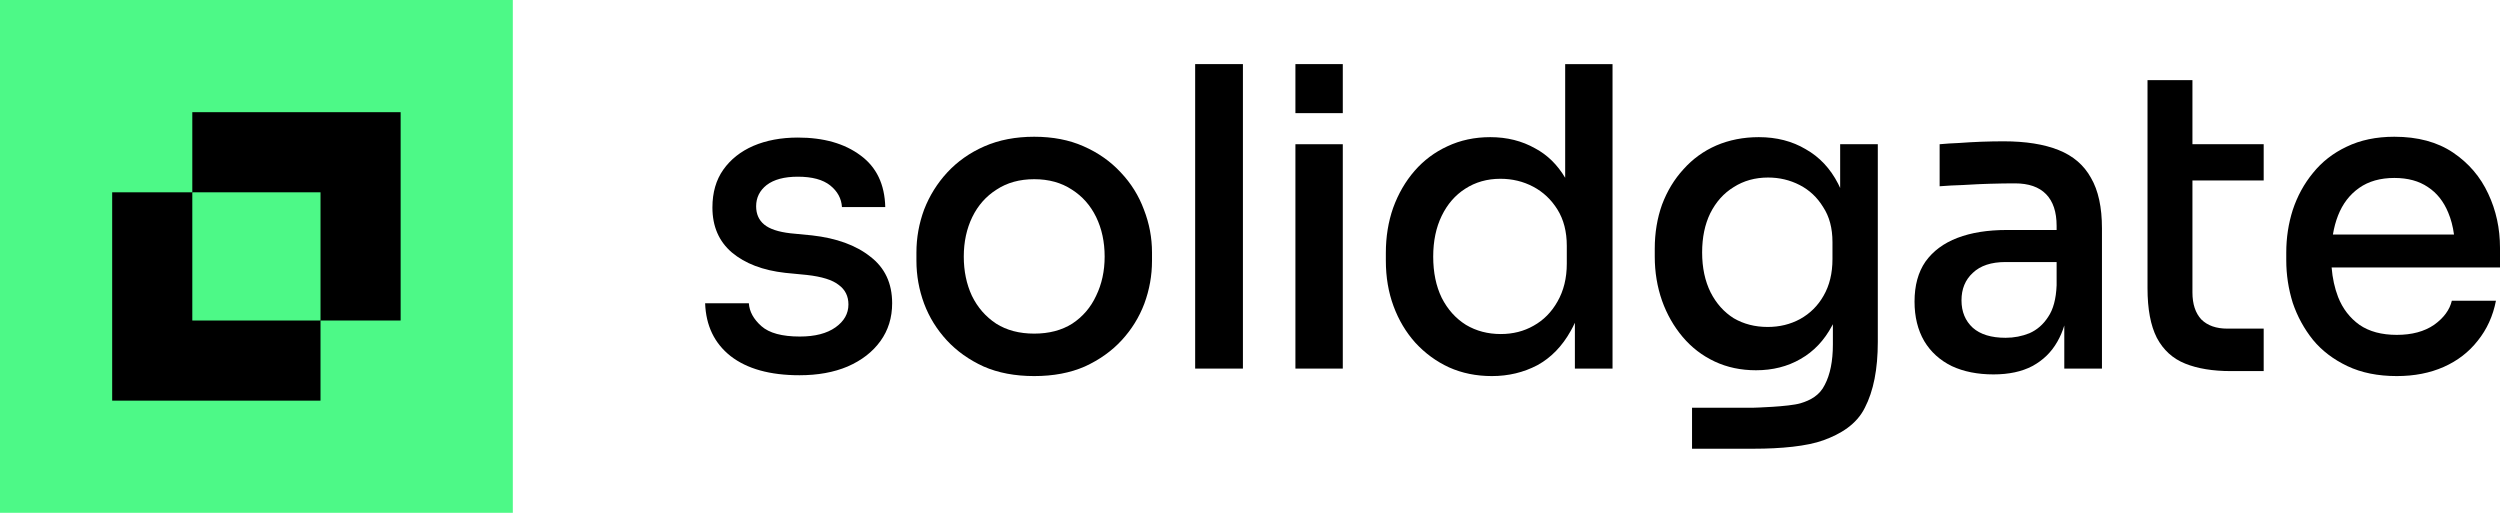
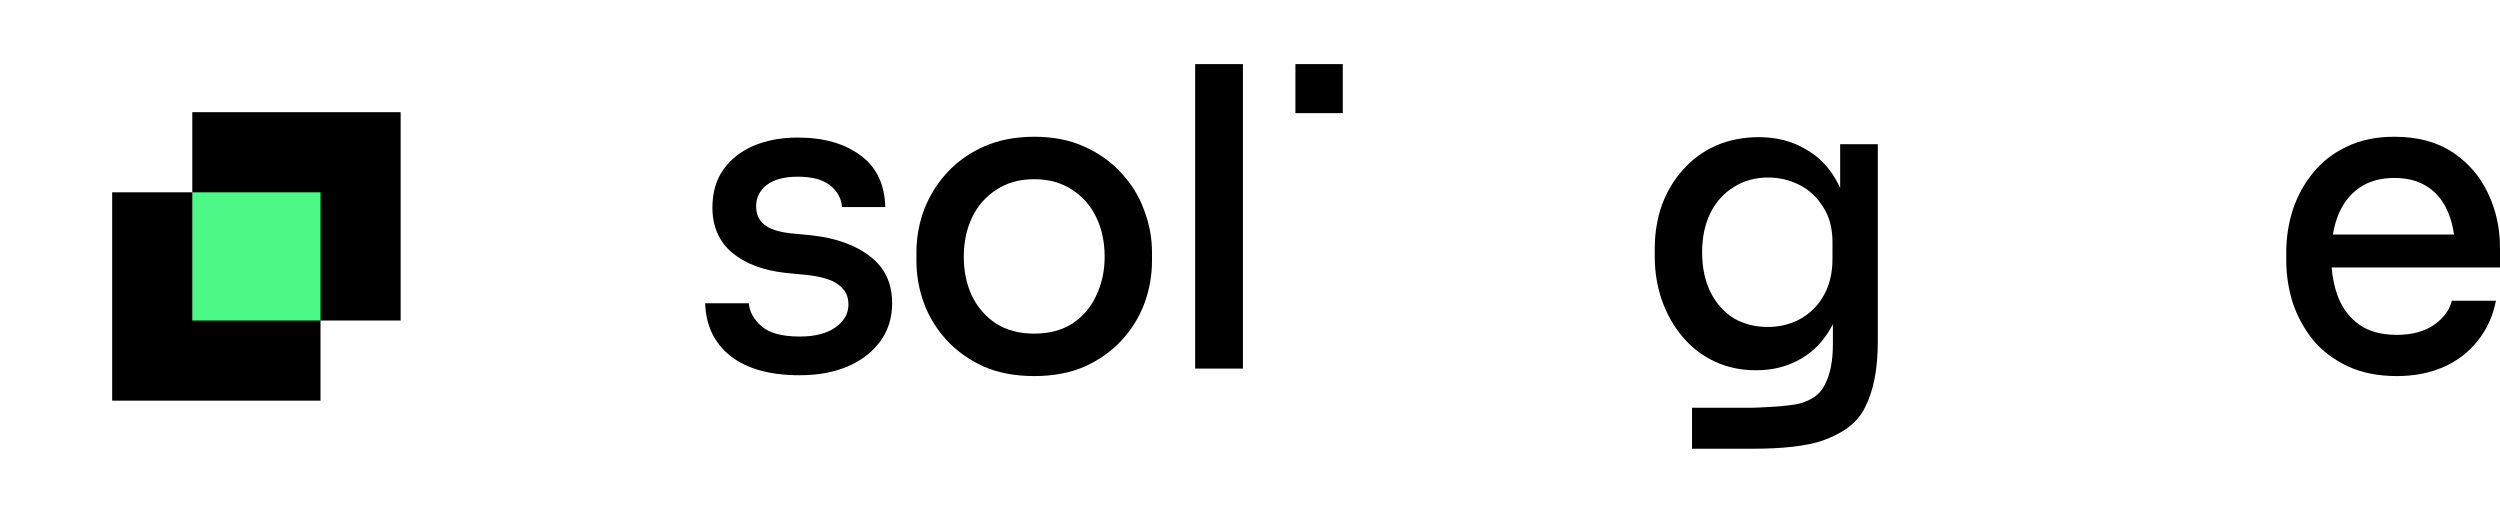
<svg xmlns="http://www.w3.org/2000/svg" width="156" height="32" viewBox="0 0 156 32" fill="none">
-   <path fill-rule="evenodd" clip-rule="evenodd" d="M0 0H32V32H0V0Z" fill="#4DF987" />
  <rect x="7" y="12" width="13" height="13" fill="black" />
  <rect x="12" y="7" width="13" height="13" fill="black" />
  <rect x="12" y="12" width="8" height="8" fill="#4DF987" />
  <path d="M74.578 4V23H77.558V4H74.578Z" fill="black" />
  <path fill-rule="evenodd" clip-rule="evenodd" d="M64.535 23.467C63.34 23.467 62.287 23.268 61.378 22.87C60.468 22.454 59.702 21.909 59.079 21.234C58.456 20.558 57.984 19.796 57.665 18.948C57.345 18.082 57.185 17.19 57.185 16.273V15.753C57.185 14.835 57.345 13.944 57.665 13.078C58.001 12.212 58.481 11.442 59.104 10.766C59.744 10.074 60.519 9.528 61.428 9.13C62.337 8.732 63.373 8.533 64.535 8.533C65.697 8.533 66.724 8.732 67.617 9.13C68.526 9.528 69.301 10.074 69.941 10.766C70.58 11.442 71.06 12.212 71.38 13.078C71.717 13.944 71.885 14.835 71.885 15.753V16.273C71.885 17.19 71.726 18.082 71.406 18.948C71.086 19.796 70.614 20.558 69.991 21.234C69.368 21.909 68.602 22.454 67.692 22.87C66.783 23.268 65.731 23.467 64.535 23.467ZM64.535 20.818C65.461 20.818 66.253 20.61 66.909 20.195C67.566 19.762 68.063 19.182 68.4 18.454C68.753 17.727 68.93 16.913 68.93 16.013C68.93 15.095 68.753 14.273 68.4 13.545C68.046 12.818 67.541 12.247 66.884 11.831C66.227 11.398 65.444 11.182 64.535 11.182C63.626 11.182 62.843 11.398 62.186 11.831C61.529 12.247 61.024 12.818 60.67 13.545C60.317 14.273 60.14 15.095 60.14 16.013C60.14 16.913 60.308 17.727 60.645 18.454C60.999 19.182 61.504 19.762 62.161 20.195C62.817 20.61 63.609 20.818 64.535 20.818Z" fill="black" />
  <path d="M45.591 22.221C46.618 23.017 48.05 23.415 49.885 23.415C51.031 23.415 52.032 23.234 52.891 22.87C53.767 22.489 54.449 21.961 54.937 21.286C55.426 20.61 55.67 19.822 55.67 18.922C55.67 17.675 55.215 16.706 54.306 16.013C53.413 15.303 52.201 14.861 50.669 14.688L49.33 14.558C48.572 14.472 48.025 14.29 47.688 14.013C47.351 13.736 47.183 13.355 47.183 12.87C47.183 12.333 47.402 11.892 47.839 11.546C48.294 11.199 48.942 11.026 49.784 11.026C50.677 11.026 51.35 11.208 51.805 11.571C52.26 11.935 52.504 12.385 52.538 12.922H55.24C55.207 11.502 54.693 10.429 53.7 9.701C52.706 8.957 51.401 8.584 49.784 8.584C48.74 8.584 47.814 8.758 47.006 9.104C46.214 9.45 45.591 9.944 45.137 10.584C44.682 11.225 44.455 12.013 44.455 12.948C44.455 14.126 44.859 15.06 45.667 15.753C46.492 16.446 47.604 16.87 49.001 17.026L50.34 17.156C51.283 17.26 51.948 17.468 52.336 17.779C52.74 18.073 52.942 18.48 52.942 19C52.942 19.571 52.672 20.047 52.133 20.428C51.595 20.809 50.854 21 49.911 21C48.799 21 47.999 20.783 47.511 20.351C47.023 19.918 46.762 19.442 46.728 18.922H44C44.05 20.325 44.581 21.424 45.591 22.221Z" fill="black" />
-   <path d="M80.834 23V9H83.79V23H80.834Z" fill="black" />
-   <path fill-rule="evenodd" clip-rule="evenodd" d="M93.095 23.467C92.118 23.467 91.225 23.286 90.417 22.922C89.626 22.558 88.927 22.047 88.321 21.39C87.731 20.732 87.277 19.97 86.957 19.104C86.637 18.238 86.477 17.294 86.477 16.273V15.779C86.477 14.775 86.628 13.84 86.931 12.974C87.251 12.091 87.698 11.32 88.27 10.662C88.843 10.004 89.525 9.494 90.316 9.13C91.124 8.749 92.017 8.558 92.994 8.558C94.038 8.558 94.972 8.792 95.797 9.26C96.558 9.666 97.181 10.278 97.667 11.094V4H100.622V23H98.273V20.139C98.195 20.312 98.111 20.477 98.02 20.636C97.481 21.606 96.782 22.325 95.924 22.792C95.065 23.242 94.122 23.467 93.095 23.467ZM93.65 20.844C94.408 20.844 95.09 20.671 95.696 20.325C96.32 19.978 96.816 19.476 97.187 18.818C97.574 18.143 97.768 17.355 97.768 16.454V15.338C97.768 14.454 97.574 13.701 97.187 13.078C96.799 12.454 96.294 11.978 95.671 11.649C95.048 11.32 94.366 11.156 93.625 11.156C92.8 11.156 92.067 11.364 91.427 11.779C90.804 12.178 90.316 12.74 89.963 13.467C89.609 14.195 89.432 15.043 89.432 16.013C89.432 17 89.609 17.857 89.963 18.584C90.333 19.312 90.838 19.874 91.478 20.273C92.118 20.654 92.842 20.844 93.65 20.844Z" fill="black" />
  <path fill-rule="evenodd" clip-rule="evenodd" d="M109.437 28H105.583V25.441H109.437C109.437 25.441 111.612 25.383 112.351 25.164C112.97 24.98 113.546 24.671 113.866 24.013C114.203 23.372 114.372 22.532 114.372 21.493V20.231L114.348 20.275L114.321 20.325C113.833 21.242 113.176 21.935 112.351 22.402C111.542 22.87 110.616 23.104 109.572 23.104C108.629 23.104 107.77 22.922 106.996 22.558C106.221 22.195 105.556 21.684 105 21.026C104.445 20.368 104.015 19.615 103.712 18.766C103.409 17.9 103.257 16.983 103.257 16.013V15.519C103.257 14.532 103.409 13.615 103.712 12.766C104.032 11.918 104.478 11.182 105.051 10.559C105.623 9.918 106.305 9.424 107.097 9.078C107.905 8.732 108.789 8.558 109.749 8.558C110.86 8.558 111.837 8.81 112.679 9.312C113.538 9.797 114.212 10.515 114.7 11.467C114.744 11.553 114.786 11.641 114.826 11.73V9H117.175V21.337C117.175 23.035 116.906 24.402 116.367 25.441C115.845 26.498 114.842 27.085 113.795 27.468C112.749 27.851 111.122 28 109.437 28ZM110.305 20.402C111.046 20.402 111.719 20.238 112.325 19.909C112.949 19.563 113.437 19.078 113.791 18.454C114.161 17.814 114.346 17.052 114.346 16.169V15.104C114.346 14.238 114.153 13.511 113.765 12.922C113.395 12.316 112.906 11.857 112.3 11.546C111.694 11.234 111.037 11.078 110.33 11.078C109.522 11.078 108.806 11.277 108.183 11.675C107.56 12.056 107.072 12.602 106.718 13.312C106.381 14.004 106.213 14.818 106.213 15.753C106.213 16.706 106.39 17.537 106.743 18.247C107.097 18.939 107.577 19.476 108.183 19.857C108.806 20.221 109.513 20.402 110.305 20.402Z" fill="black" />
-   <path fill-rule="evenodd" clip-rule="evenodd" d="M128.812 23V20.31C128.7 20.675 128.557 21.009 128.383 21.312C128.013 21.97 127.491 22.48 126.817 22.844C126.16 23.19 125.352 23.363 124.392 23.363C123.399 23.363 122.531 23.19 121.79 22.844C121.05 22.48 120.477 21.961 120.073 21.286C119.669 20.593 119.467 19.77 119.467 18.818C119.467 17.814 119.694 16.983 120.149 16.325C120.62 15.667 121.285 15.173 122.144 14.844C123.003 14.515 124.03 14.351 125.226 14.351H128.333V14.091C128.333 13.225 128.114 12.567 127.676 12.117C127.238 11.667 126.59 11.442 125.731 11.442C125.259 11.442 124.737 11.45 124.165 11.467C124.059 11.471 123.954 11.474 123.849 11.478C123.76 11.481 123.671 11.485 123.583 11.488C123.506 11.491 123.429 11.495 123.352 11.498C123.056 11.512 122.763 11.527 122.472 11.546C122.215 11.554 121.972 11.564 121.741 11.576C121.489 11.589 121.253 11.605 121.033 11.623V9C121.403 8.965 121.807 8.939 122.245 8.922C122.7 8.888 123.163 8.862 123.634 8.844C124.123 8.827 124.586 8.818 125.024 8.818C126.405 8.818 127.55 9 128.459 9.364C129.368 9.727 130.042 10.307 130.48 11.104C130.934 11.883 131.162 12.931 131.162 14.247V23H128.812ZM128.333 16.351V17.805C128.299 18.654 128.122 19.312 127.802 19.779C127.499 20.247 127.112 20.584 126.64 20.792C126.169 20.983 125.672 21.078 125.15 21.078C124.257 21.078 123.575 20.87 123.104 20.454C122.632 20.021 122.397 19.45 122.397 18.74C122.397 18.03 122.632 17.459 123.104 17.026C123.575 16.576 124.257 16.351 125.15 16.351H128.333Z" fill="black" />
-   <path d="M139.208 23.156C138.08 23.156 137.128 23 136.354 22.688C135.579 22.377 134.99 21.84 134.586 21.078C134.198 20.316 134.005 19.286 134.005 17.987V5H136.808V9H141.254V11.26H136.808V18.247C136.808 18.974 136.994 19.537 137.364 19.935C137.751 20.316 138.29 20.506 138.981 20.506H141.254V23.156H139.208Z" fill="black" />
  <path fill-rule="evenodd" clip-rule="evenodd" d="M149.559 23.467C148.38 23.467 147.353 23.26 146.477 22.844C145.602 22.428 144.886 21.883 144.33 21.208C143.775 20.515 143.354 19.744 143.067 18.896C142.798 18.03 142.663 17.147 142.663 16.247V15.753C142.663 14.835 142.798 13.952 143.067 13.104C143.354 12.238 143.775 11.467 144.33 10.792C144.886 10.1 145.585 9.554 146.427 9.156C147.286 8.74 148.279 8.533 149.407 8.533C150.872 8.533 152.093 8.862 153.07 9.52C154.047 10.178 154.779 11.035 155.267 12.091C155.756 13.13 156 14.255 156 15.467V16.688H145.493C145.546 17.357 145.681 17.972 145.896 18.532C146.182 19.26 146.629 19.84 147.235 20.273C147.841 20.688 148.616 20.896 149.559 20.896C150.502 20.896 151.276 20.688 151.883 20.273C152.489 19.84 152.859 19.338 152.994 18.766H155.747C155.562 19.718 155.183 20.55 154.611 21.26C154.055 21.97 153.348 22.515 152.489 22.896C151.63 23.277 150.653 23.467 149.559 23.467ZM145.896 13.441C145.752 13.807 145.645 14.205 145.573 14.636H153.13C153.062 14.129 152.941 13.671 152.767 13.26C152.48 12.567 152.06 12.039 151.504 11.675C150.948 11.294 150.249 11.104 149.407 11.104C148.532 11.104 147.799 11.312 147.21 11.727C146.62 12.143 146.182 12.714 145.896 13.441Z" fill="black" />
  <path d="M80.834 7.06V4H83.79V7.06H80.834Z" fill="black" />
</svg>